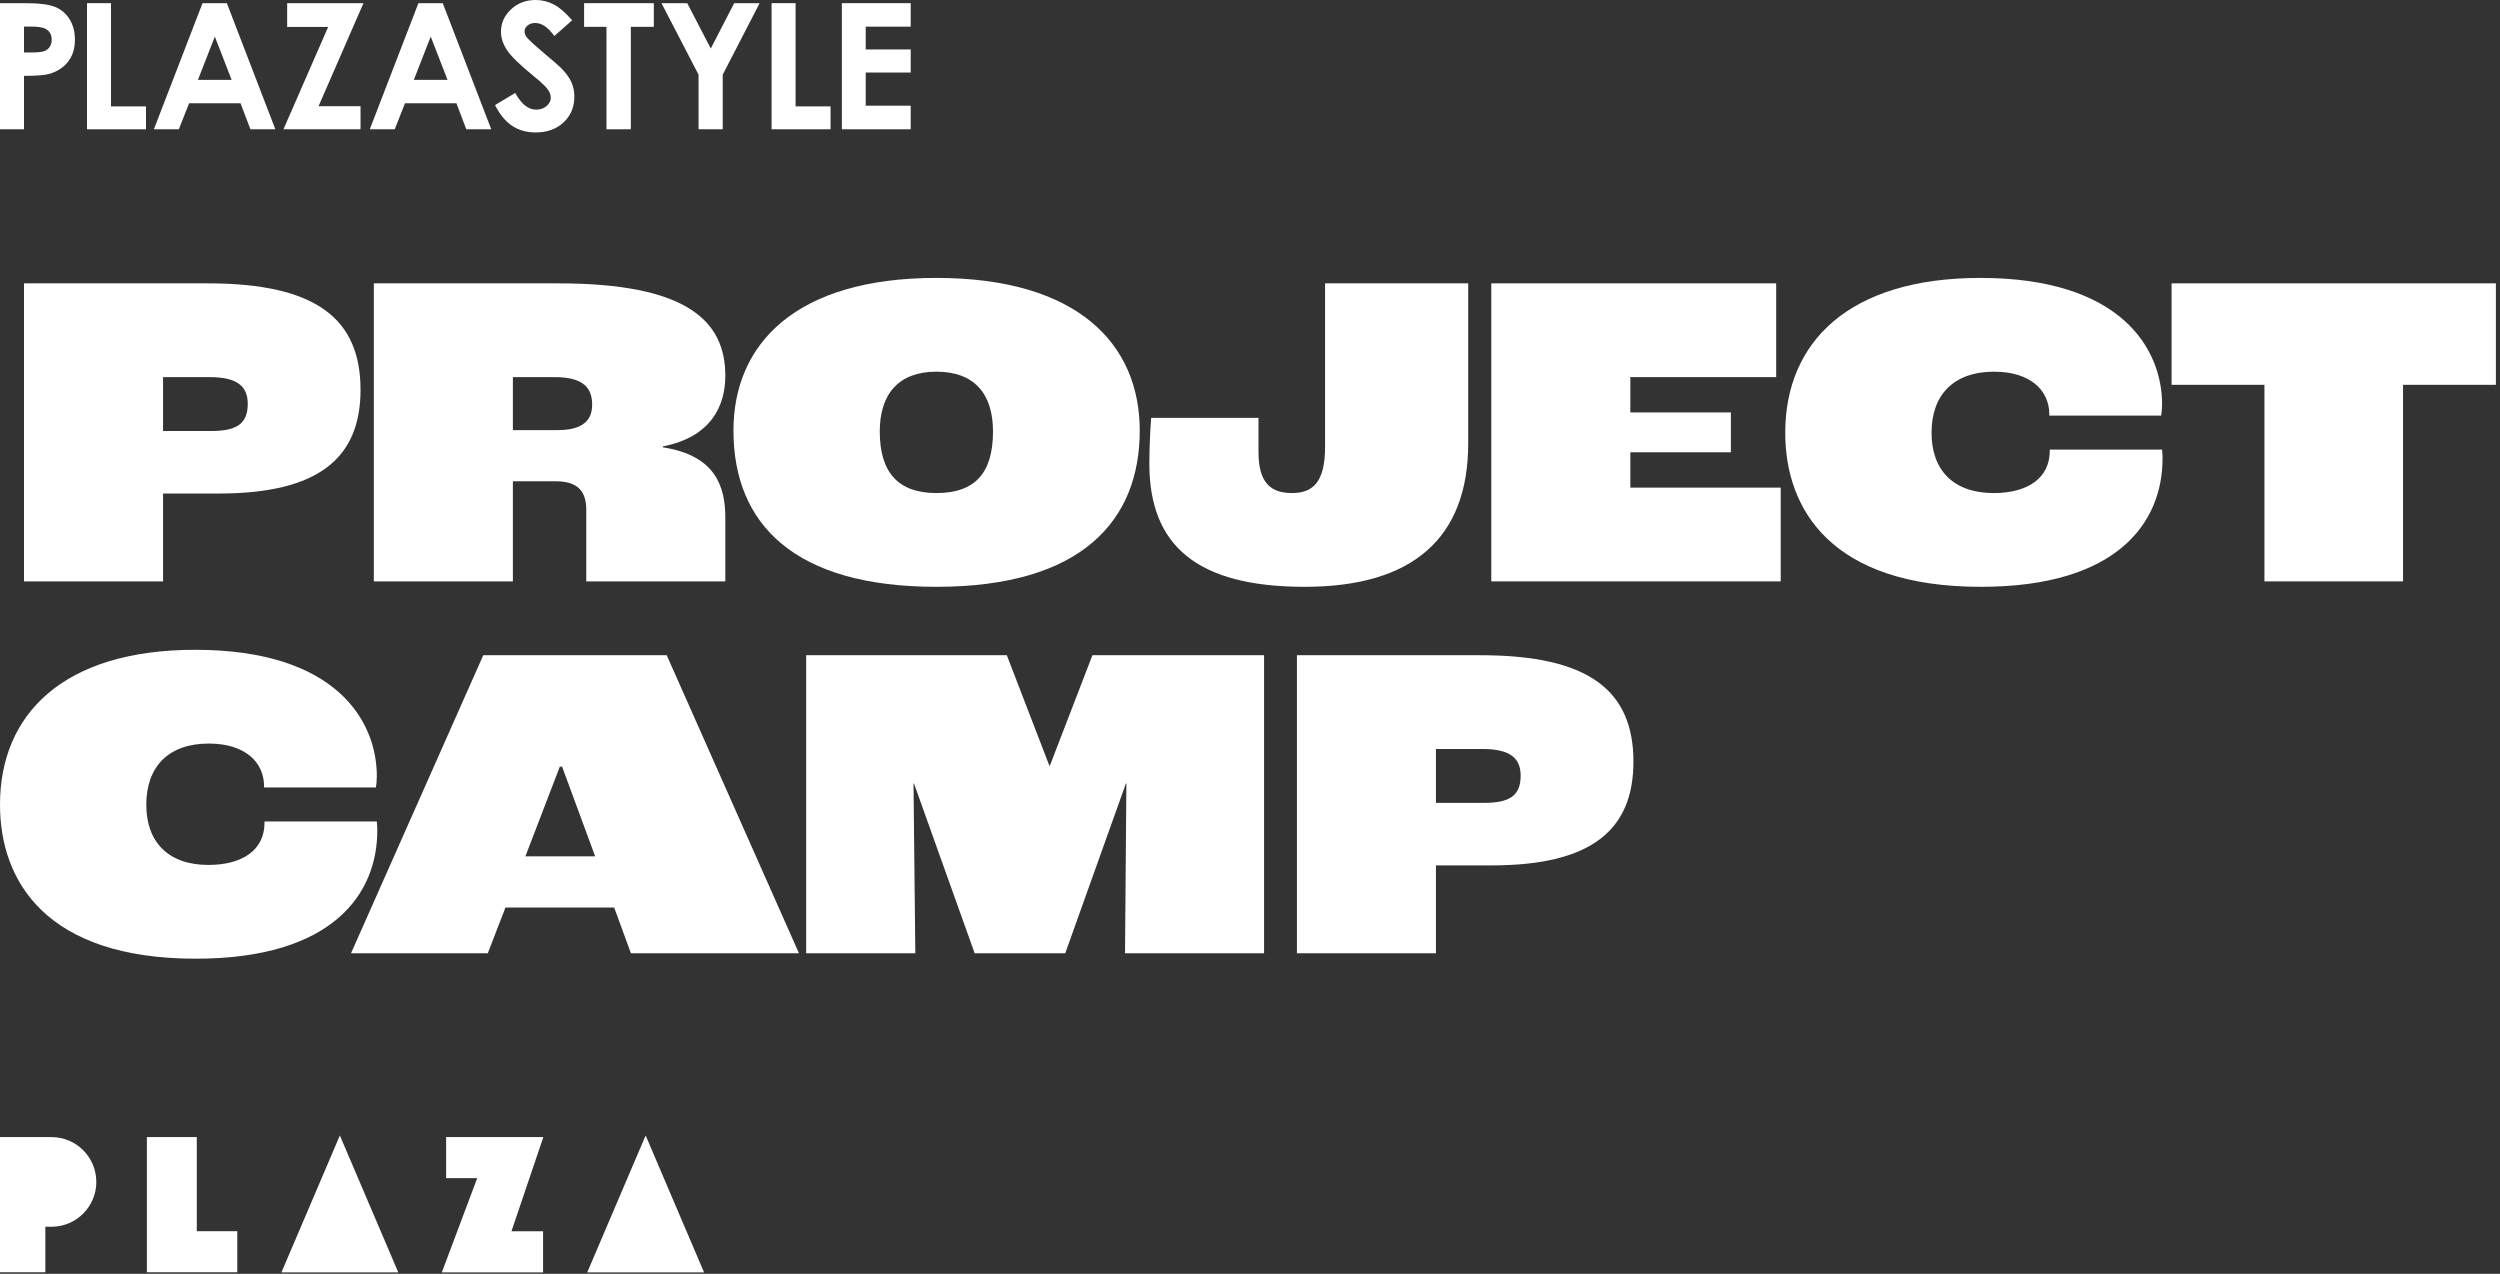
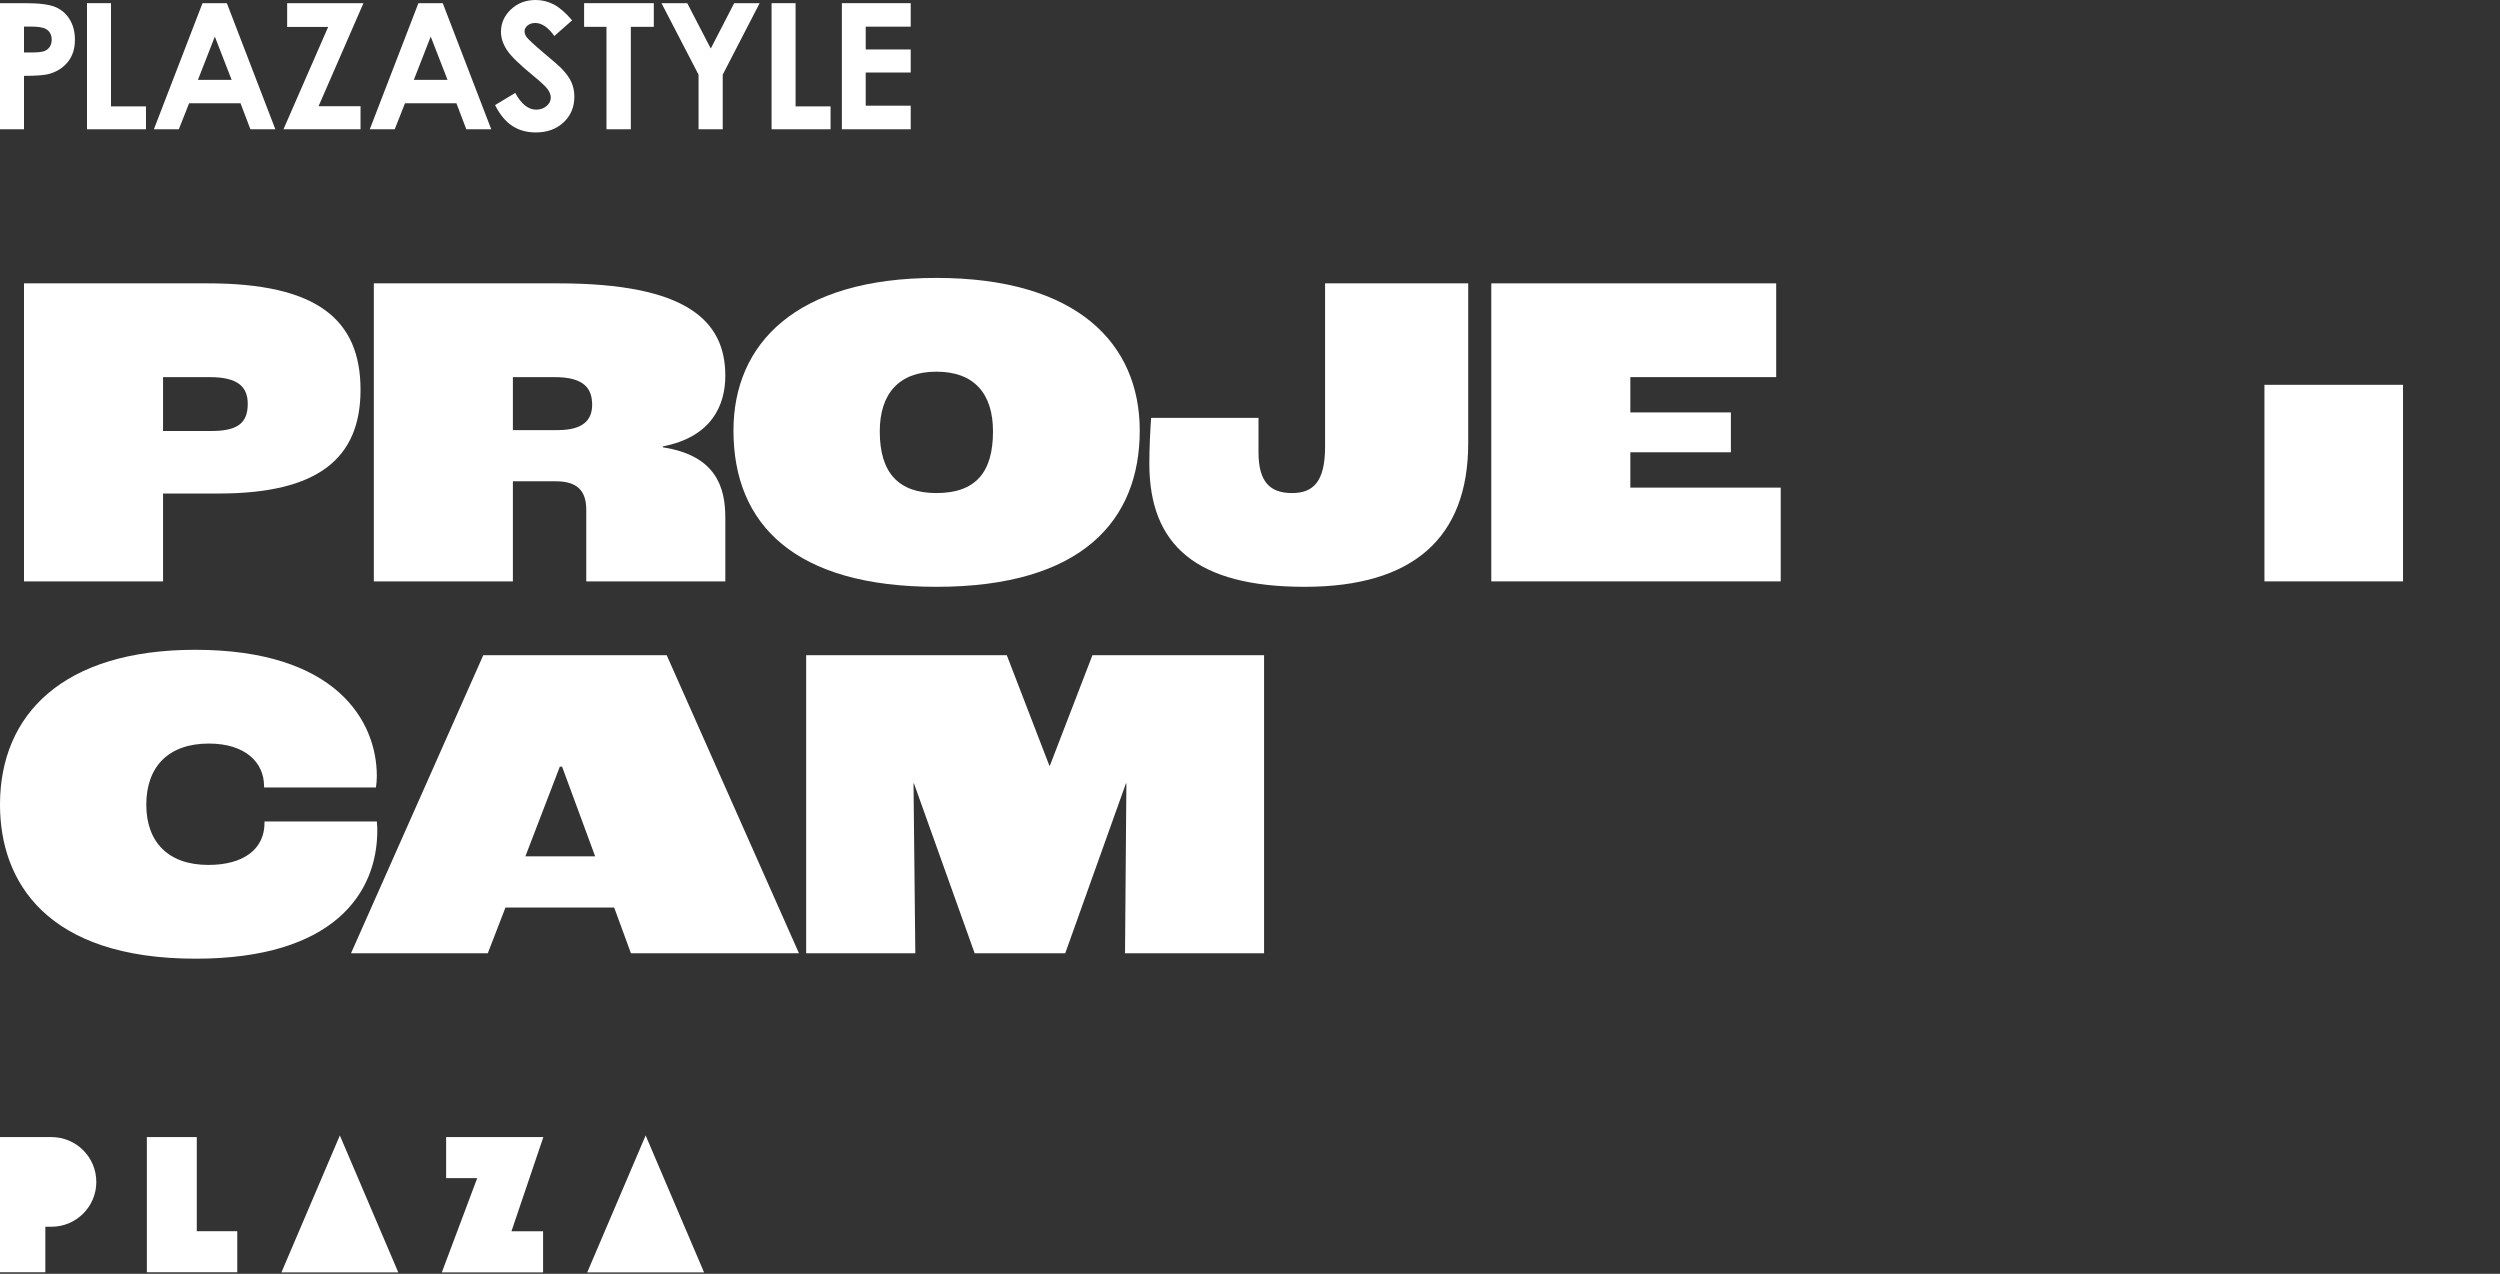
<svg xmlns="http://www.w3.org/2000/svg" width="420" height="214" viewBox="0 0 420 214" fill="none">
  <rect x="0" y="0" width="420" height="214" fill="#333333" stroke="none" />
  <path d="M0 191.031V213.746H7.618V206.093H8.65C12.809 206.093 16.181 202.72 16.181 198.56C16.181 194.401 12.809 191.031 8.65 191.031H0ZM74.949 197.931H80.171L74.228 213.758H91.238V206.855H85.924L91.283 191.031H74.949V197.931ZM47.282 213.758H66.91L57.096 190.758L47.282 213.758ZM98.655 213.758H118.28L108.469 190.758L98.655 213.758ZM33.06 206.844H39.861V213.746H24.674V191.031H33.06V206.844Z" fill="white" />
  <path d="M35.459 72.41C39.873 72.41 41.622 71.117 41.622 67.845C41.622 65.028 40.025 63.356 35.231 63.356H27.393V72.41H35.459ZM4.033 47.604H34.927C53.189 47.604 60.569 53.616 60.569 65.485C60.569 76.976 53.493 82.911 36.752 82.911H27.393V97.672H4.033V47.604Z" fill="white" />
  <path d="M93.698 72.257C98.036 72.257 99.481 70.508 99.481 67.997C99.481 65.18 98.036 63.355 93.166 63.355H86.165V72.257H93.698ZM62.805 47.604H93.774C115.309 47.604 121.853 53.843 121.853 63.126C121.853 68.072 119.569 73.398 111.352 74.997V75.15C120.331 76.519 121.853 81.922 121.853 86.943V97.672H98.492V85.65C98.492 82.834 97.351 80.856 93.394 80.856H86.165V97.672H62.805V47.604Z" fill="white" />
  <path d="M166.824 72.485C166.824 66.169 163.704 62.441 157.313 62.441C150.997 62.441 147.8 66.169 147.8 72.485C147.8 79.485 150.997 82.834 157.313 82.834C163.856 82.834 166.824 79.41 166.824 72.485ZM123.222 72.333C123.222 57.799 133.648 46.69 157.313 46.69C181.053 46.69 191.477 57.799 191.477 72.333C191.477 87.398 181.814 98.585 157.313 98.585C133.571 98.585 123.222 88.159 123.222 72.333Z" fill="white" />
  <path d="M193.089 77.888C193.089 75.452 193.241 72.105 193.394 70.202H211.428V75.986C211.428 81.007 213.405 82.834 217.058 82.834C220.558 82.834 222.613 81.007 222.613 75.073V47.603H246.658V74.464C246.658 90.442 237.299 98.585 219.188 98.585C201.079 98.585 193.089 91.66 193.089 77.888Z" fill="white" />
  <path d="M250.537 47.603H298.399V63.354H273.897V69.289H290.789V75.984H273.897V81.921H299.159V97.672H250.537V47.603Z" fill="white" />
-   <path d="M299.921 72.714C299.921 57.496 310.573 46.691 332.716 46.691C356.381 46.691 363.229 58.637 363.229 67.92C363.229 68.605 363.152 69.366 363.077 69.822H344.282V69.594C344.282 65.637 341.163 62.442 334.998 62.442C328.227 62.442 324.498 66.323 324.498 72.714C324.498 78.953 328.15 82.834 334.923 82.834C340.858 82.834 344.358 80.171 344.358 75.758V75.529H363.229C363.306 76.29 363.306 76.824 363.306 77.051C363.306 87.552 356 98.585 332.792 98.585C307.758 98.585 299.921 85.65 299.921 72.714Z" fill="white" />
-   <path d="M380.426 64.649H364.826V47.604H419.308V64.649H403.709V97.672H380.426V64.649Z" fill="white" />
+   <path d="M380.426 64.649H364.826H419.308V64.649H403.709V97.672H380.426V64.649Z" fill="white" />
  <path d="M0 135.189C0 119.969 10.653 109.166 32.796 109.166C56.46 109.166 63.308 121.112 63.308 130.395C63.308 131.079 63.233 131.84 63.156 132.297H44.362V132.069C44.362 128.112 41.242 124.917 35.079 124.917C28.306 124.917 24.578 128.797 24.578 135.189C24.578 141.428 28.231 145.308 35.002 145.308C40.938 145.308 44.438 142.646 44.438 138.233V138.004H63.308C63.385 138.765 63.385 139.298 63.385 139.526C63.385 150.027 56.081 161.06 32.872 161.06C7.838 161.06 0 148.125 0 135.189Z" fill="white" />
  <path d="M99.985 143.863L94.43 128.797H94.05L88.266 143.863H99.985ZM103.181 152.462H84.918L81.95 160.147H58.971L81.189 110.079H112.008L134.226 160.147H105.996L103.181 152.462Z" fill="white" />
  <path d="M135.435 110.079H169.144L176.297 128.645H176.373L183.526 110.079H212.364V160.148H189.004L189.233 131.613H189.156L178.96 160.148H163.742L153.545 131.613H153.47L153.774 160.148H135.435V110.079Z" fill="white" />
-   <path d="M249.306 134.884C253.72 134.884 255.469 133.591 255.469 130.32C255.469 127.503 253.871 125.83 249.078 125.83H241.24V134.884H249.306ZM217.88 110.079H248.774C267.036 110.079 274.416 116.09 274.416 127.96C274.416 139.449 267.339 145.385 250.6 145.385H241.24V160.147H217.88V110.079Z" fill="white" />
  <path d="M4.032 8.814H5.314C6.322 8.814 7.023 8.742 7.417 8.597C7.81 8.453 8.12 8.215 8.346 7.882C8.571 7.55 8.684 7.148 8.684 6.676C8.684 5.857 8.367 5.259 7.733 4.884C7.273 4.604 6.418 4.464 5.17 4.464H4.032V8.814ZM3.05176e-05 0.533H4.277C6.591 0.533 8.259 0.747 9.282 1.174C10.304 1.601 11.111 2.292 11.701 3.248C12.292 4.203 12.587 5.348 12.587 6.682C12.587 8.161 12.2 9.39 11.427 10.369C10.655 11.348 9.606 12.03 8.281 12.414C7.503 12.635 6.087 12.745 4.032 12.745V21.718H3.05176e-05V0.533Z" fill="white" />
  <path d="M14.616 0.533H18.648V17.872H24.524V21.718H14.616V0.533Z" fill="white" />
  <path d="M36.092 6.149L33.25 13.422H38.918L36.092 6.149ZM34.022 0.533H38.112L46.26 21.718H42.069L40.411 17.354H31.767L30.043 21.718H25.853L34.022 0.533Z" fill="white" />
  <path d="M48.242 0.533H61.06L53.517 17.843H60.57V21.718H47.623L55.132 4.522H48.242V0.533Z" fill="white" />
  <path d="M72.363 6.149L69.52 13.422H75.188L72.363 6.149ZM70.293 0.533H74.382L82.53 21.718H78.339L76.681 17.354H68.037L66.314 21.718H62.123L70.293 0.533Z" fill="white" />
  <path d="M96.117 3.413L93.13 6.049C92.082 4.59 91.014 3.86 89.927 3.86C89.398 3.86 88.966 4.002 88.629 4.285C88.292 4.568 88.124 4.887 88.124 5.242C88.124 5.598 88.244 5.933 88.485 6.25C88.812 6.673 89.797 7.58 91.442 8.972C92.981 10.259 93.914 11.07 94.241 11.406C95.058 12.232 95.638 13.022 95.979 13.775C96.321 14.529 96.491 15.352 96.491 16.245C96.491 17.983 95.891 19.418 94.689 20.551C93.488 21.684 91.921 22.25 89.989 22.25C88.48 22.25 87.166 21.881 86.046 21.141C84.927 20.402 83.968 19.241 83.17 17.656L86.559 15.611C87.579 17.483 88.752 18.42 90.079 18.42C90.771 18.42 91.353 18.218 91.824 17.815C92.295 17.411 92.531 16.946 92.531 16.418C92.531 15.938 92.353 15.458 91.997 14.978C91.641 14.498 90.857 13.763 89.645 12.774C87.337 10.892 85.847 9.44 85.173 8.418C84.5 7.395 84.163 6.375 84.163 5.357C84.163 3.889 84.723 2.629 85.843 1.577C86.963 0.526 88.345 0 89.989 0C91.046 0 92.053 0.245 93.009 0.734C93.966 1.224 95.001 2.117 96.117 3.413Z" fill="white" />
  <path d="M98.13 0.533H109.839V4.508H105.979V21.718H101.889V4.508H98.13V0.533Z" fill="white" />
  <path d="M111.128 0.533H115.457L119.409 8.154L123.343 0.533H127.618L121.418 12.544V21.718H117.357V12.544L111.128 0.533Z" fill="white" />
  <path d="M129.625 0.533H133.658V17.872H139.534V21.718H129.625V0.533Z" fill="white" />
  <path d="M141.435 0.533H153V4.479H145.439V8.31H153V12.184H145.439V17.757H153V21.718H141.435V0.533Z" fill="white" />
</svg>